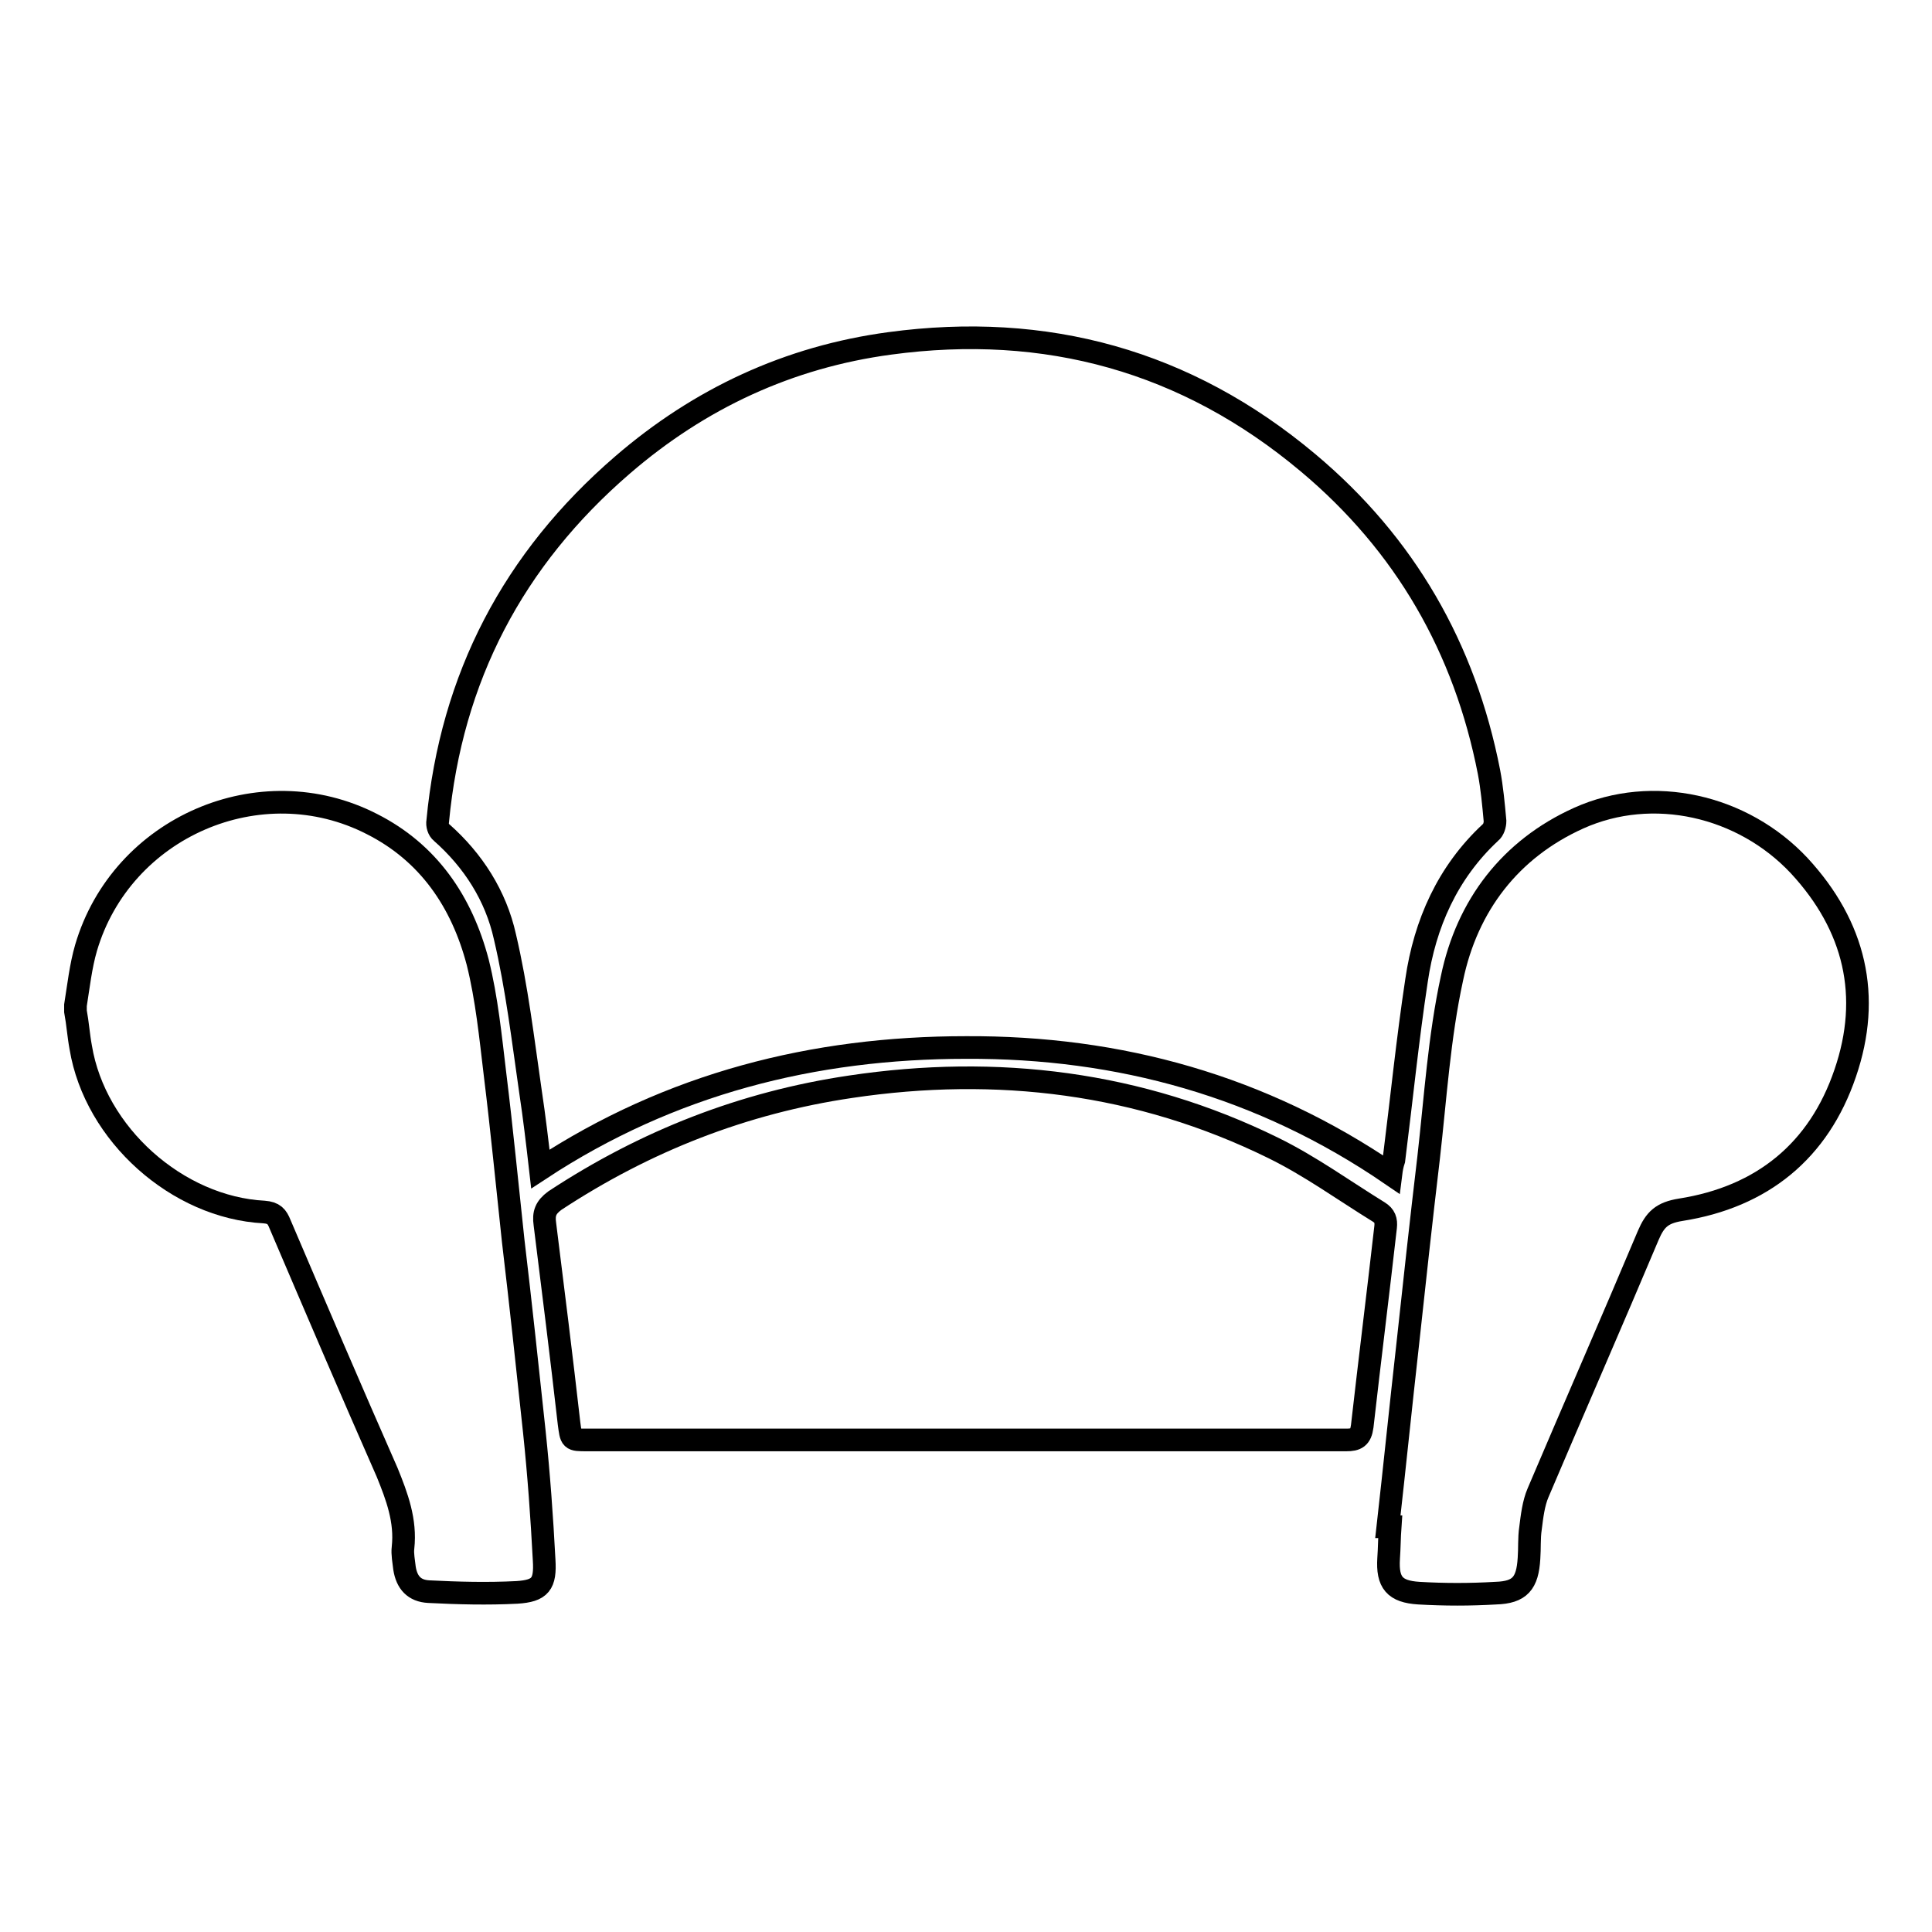
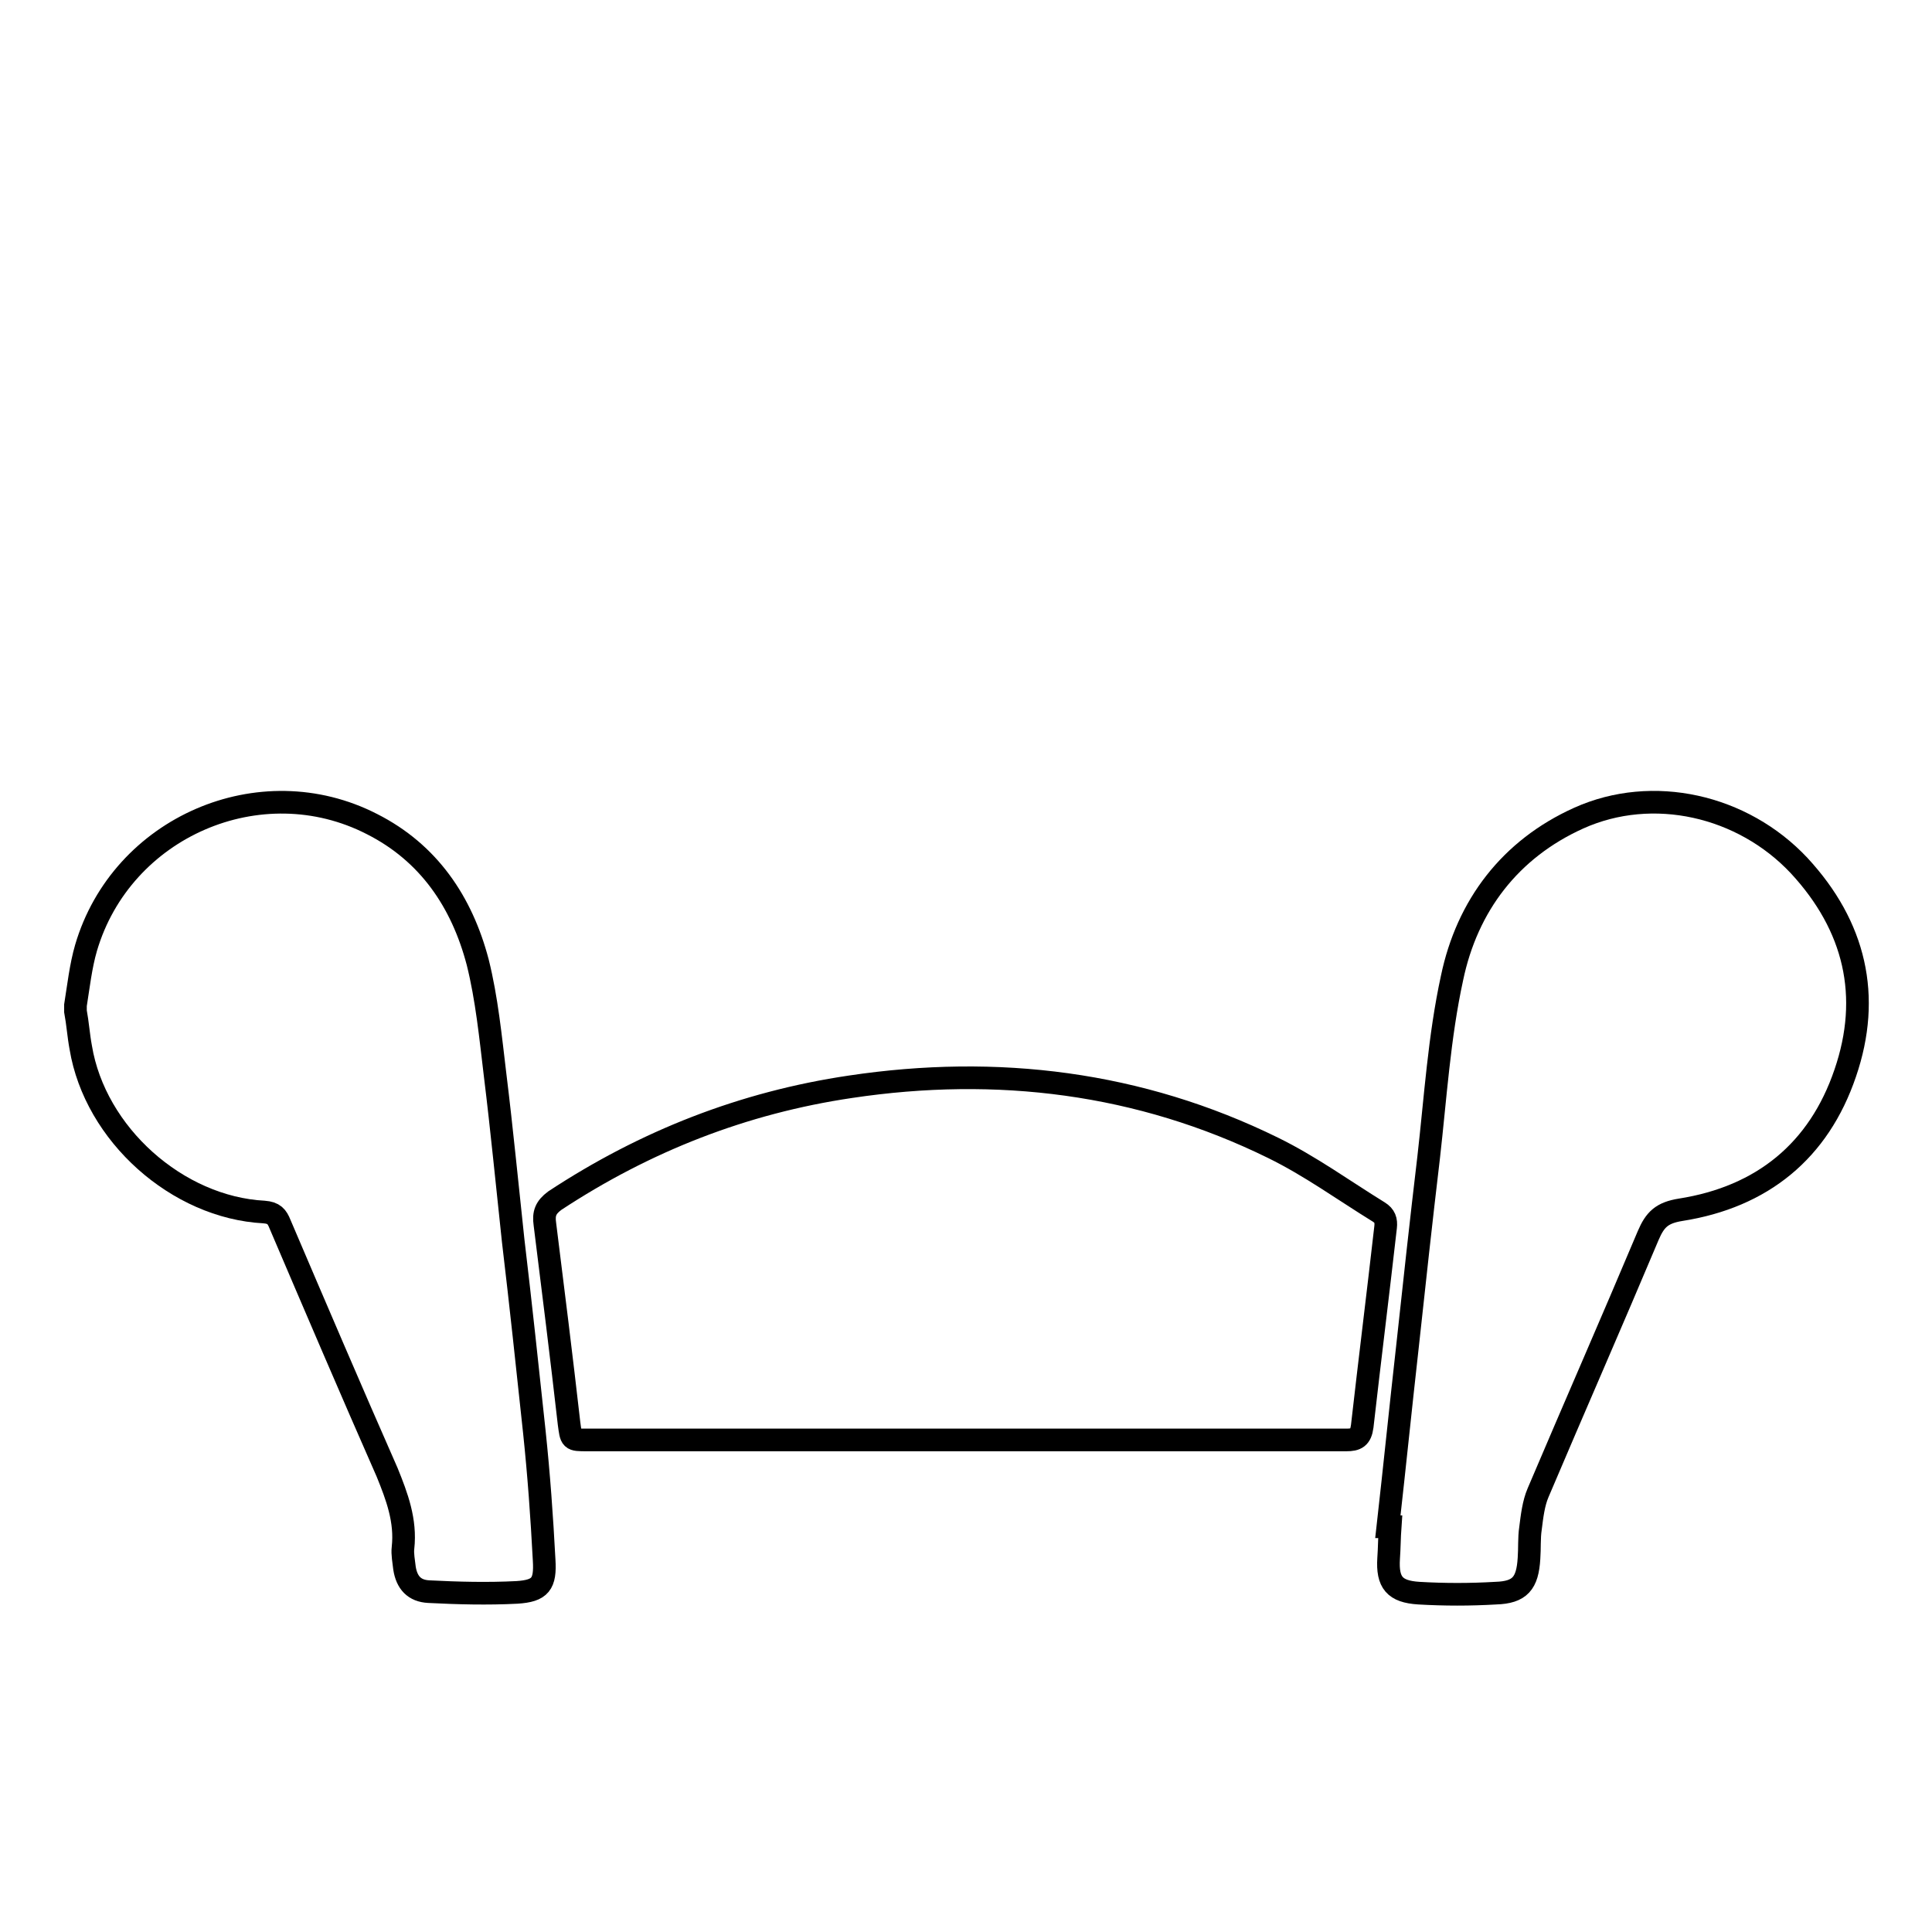
<svg xmlns="http://www.w3.org/2000/svg" version="1.1" x="0px" y="0px" viewBox="0 0 256 256" enable-background="new 0 0 256 256" xml:space="preserve">
  <g>
    <path stroke-width="3" fill-opacity="0" stroke="#000000" d="M10,133.2c0.4-2.5,0.7-5.2,1.4-7.6c4.7-16,23.1-24,37.9-16.4c7.5,3.8,11.9,10.3,14,18.3 c1.2,4.8,1.7,9.9,2.3,14.9c0.9,7.3,1.6,14.6,2.4,22c1,8.4,1.9,16.9,2.8,25.3c0.6,5.7,1,11.3,1.3,17c0.2,3.2-0.5,4.1-3.6,4.3 c-3.9,0.2-7.8,0.1-11.7-0.1c-1.9-0.1-2.9-1.2-3.2-3.1c-0.1-0.9-0.3-1.9-0.2-2.7c0.4-3.6-0.8-6.8-2.1-10 c-4.8-10.9-9.5-21.9-14.2-32.9c-0.4-1-0.8-1.5-2.1-1.6c-11.5-0.6-22.4-10.3-24.3-21.8c-0.3-1.6-0.4-3.2-0.7-4.8V133.2L10,133.2z" />
-     <path stroke-width="3" fill-opacity="0" stroke="#000000" d="M184.3,155.6c-17.1-11.7-36-16.9-56.3-16.8c-20.2,0-39.2,4.8-56.4,16.1c-0.4-3.5-0.8-6.9-1.3-10.2 c-1-6.9-1.8-13.8-3.4-20.6c-1.2-5.4-4.2-10.1-8.4-13.8c-0.4-0.3-0.6-1-0.5-1.5c1.8-19,10-34.7,24.5-47.2 c10.2-8.8,22-14.3,35.4-16.1c20.7-2.8,39.3,2.3,55.4,15.8c12.9,10.8,20.8,24.6,24,41c0.4,2.1,0.6,4.3,0.8,6.5 c0,0.5-0.2,1.2-0.6,1.5c-5.7,5.3-8.7,12.1-9.8,19.6c-1.2,7.9-2,15.9-3,23.8C184.5,154.3,184.4,154.8,184.3,155.6L184.3,155.6z" />
    <path stroke-width="3" fill-opacity="0" stroke="#000000" d="M127.9,190.8H77.8c-2.2,0-2.1,0-2.4-2.2c-1-8.8-2.1-17.6-3.2-26.4c-0.2-1.4,0.1-2.2,1.3-3.1 c12-7.9,25-13,39.2-15.1c19.4-2.9,38.3-0.6,56,8.1c4.9,2.4,9.3,5.6,14,8.5c0.8,0.5,1,1.1,0.9,2c-1,8.8-2.1,17.6-3.1,26.4 c-0.2,1.5-0.8,1.8-2.1,1.8C161.6,190.8,144.8,190.8,127.9,190.8z M183.9,202.3c0.9-8,1.7-15.9,2.6-23.9c0.9-8.3,1.8-16.6,2.8-25 c0.9-7.9,1.4-16,3.1-23.8c2-9.6,7.7-17.1,16.8-21.2c9.8-4.4,21.7-1.7,29.2,6.3c7.4,8,9.6,17.3,6.1,27.5 c-3.5,10.3-11,16.4-21.8,18.1c-2.5,0.4-3.4,1.3-4.3,3.4c-4.8,11.4-9.8,22.8-14.6,34.1c-0.6,1.4-0.8,3.1-1,4.7 c-0.2,1.3-0.1,2.7-0.2,4c-0.2,3.3-1.2,4.5-4.4,4.6c-3.4,0.2-6.8,0.2-10.2,0c-3.2-0.2-4.2-1.4-4-4.6c0.1-1.4,0.1-2.8,0.2-4.2 C184.1,202.3,184,202.3,183.9,202.3L183.9,202.3z" />
  </g>
</svg>